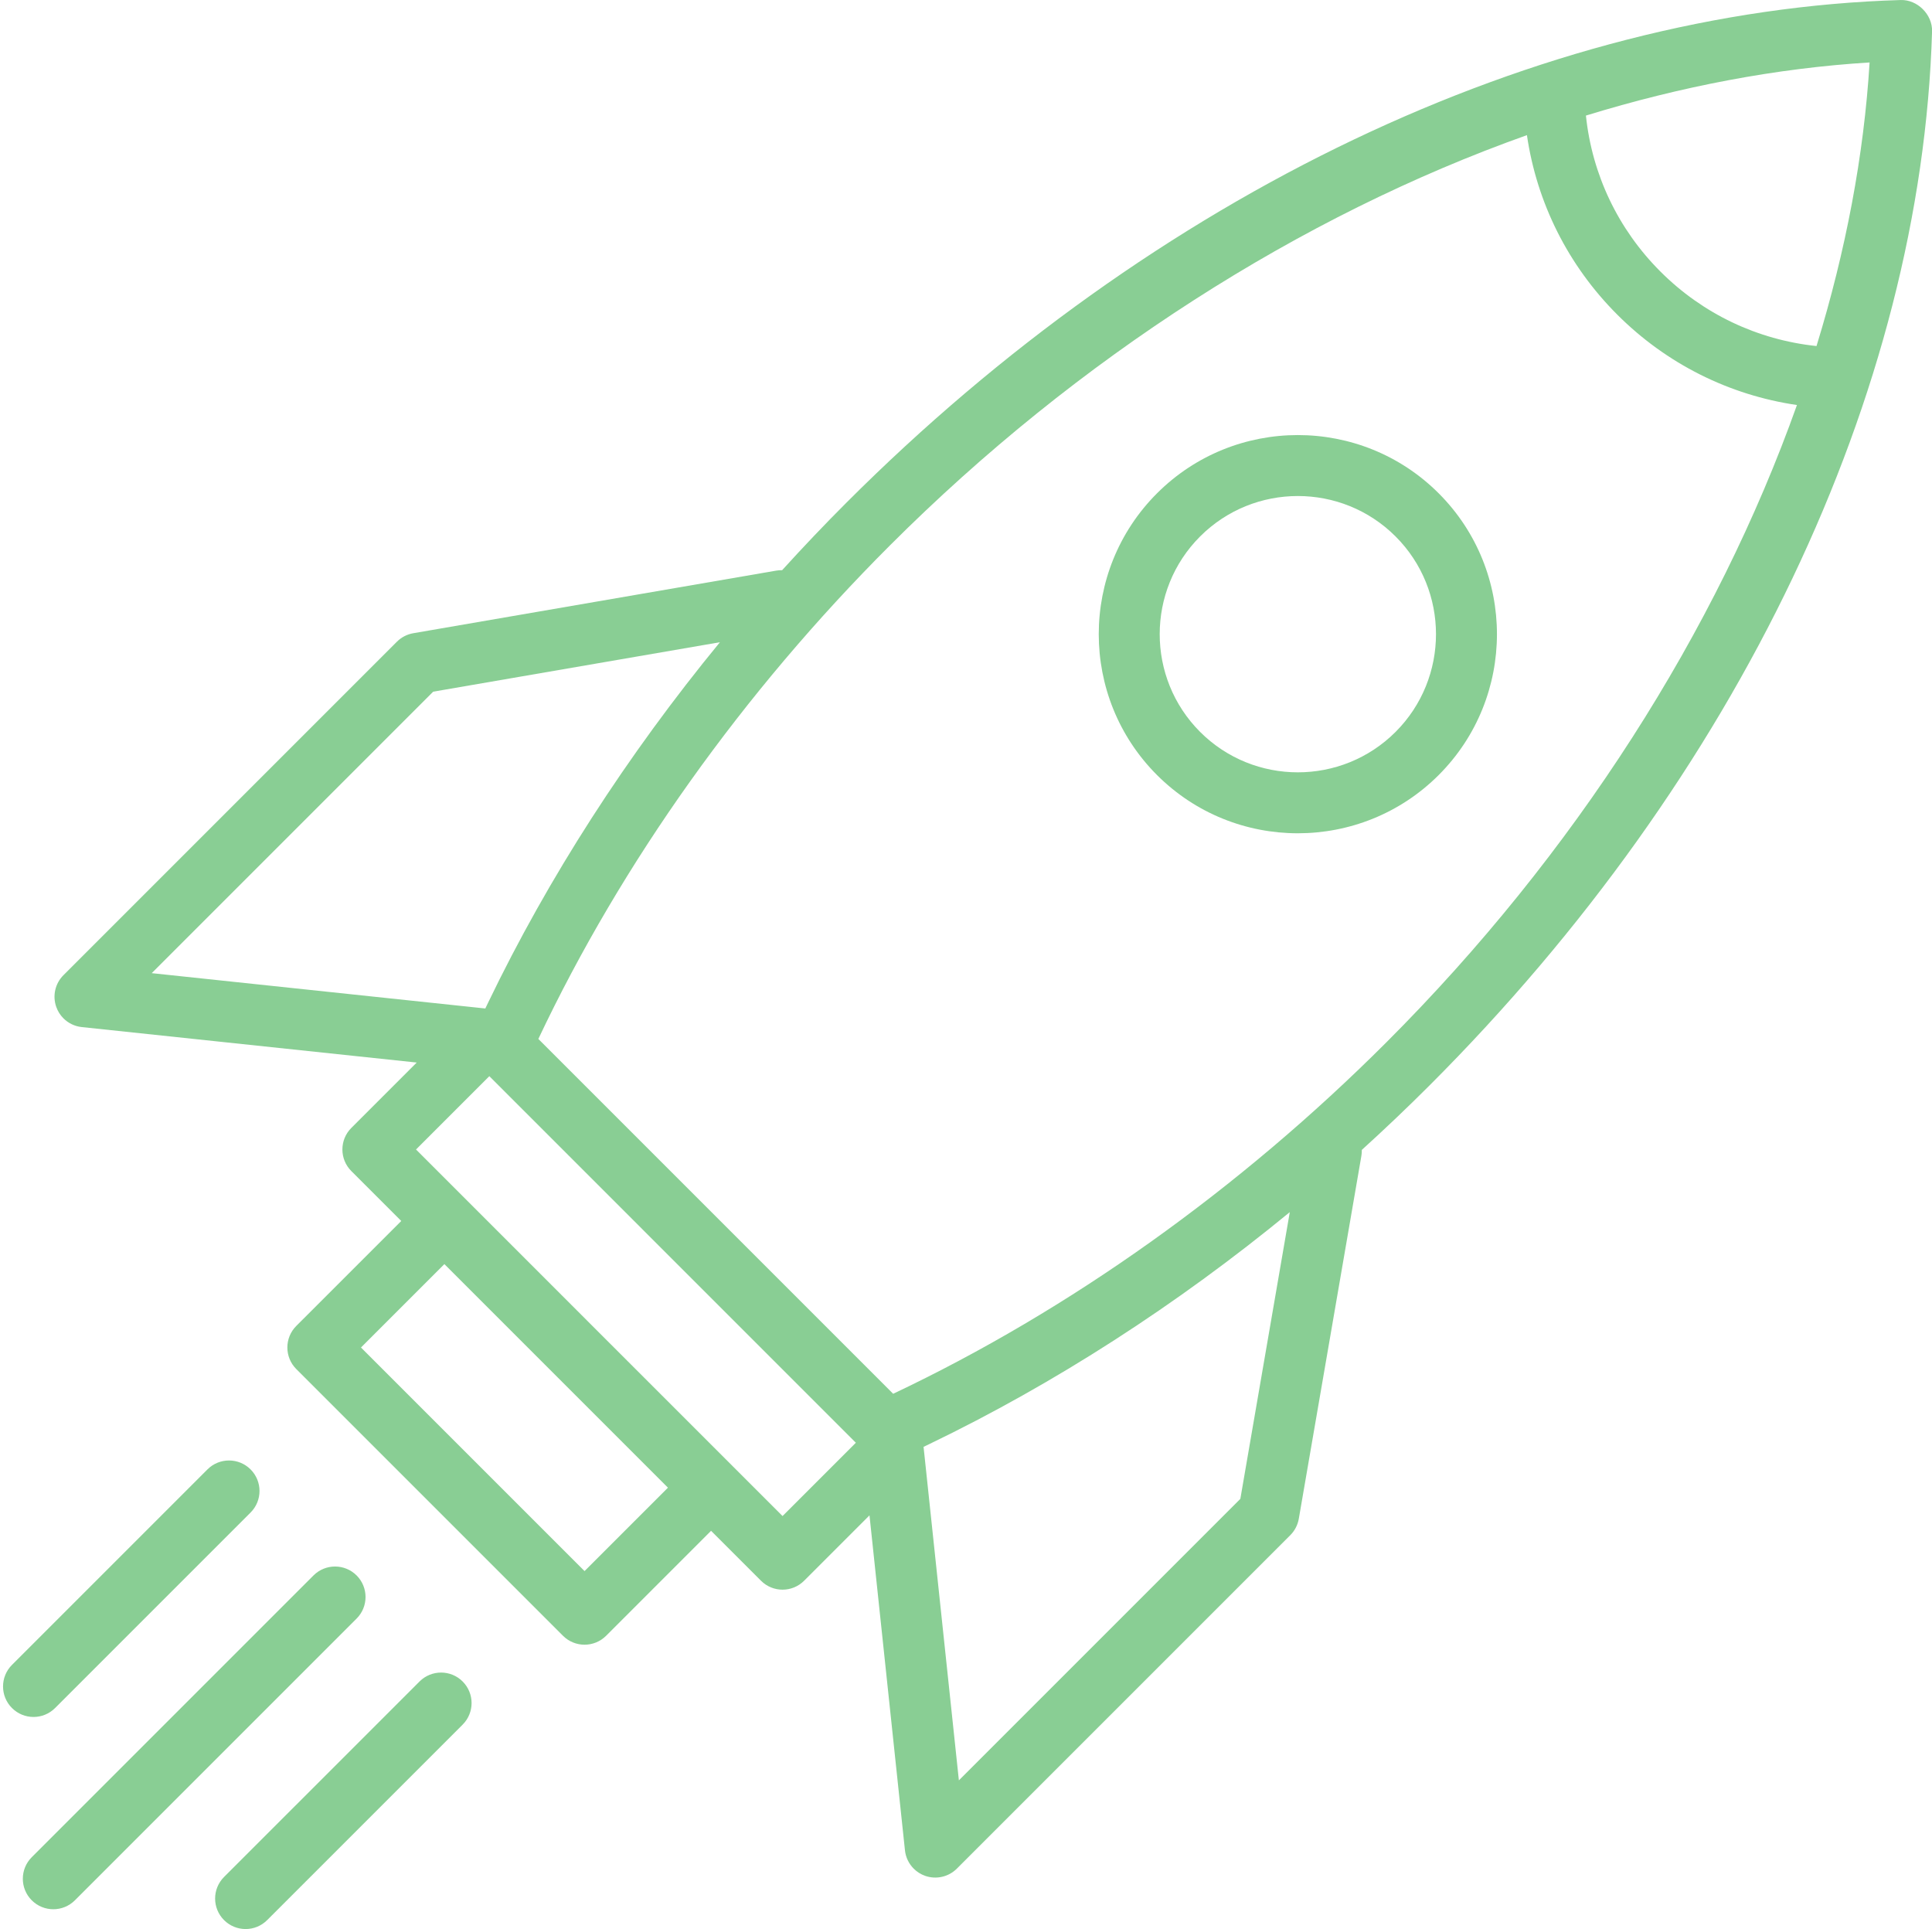
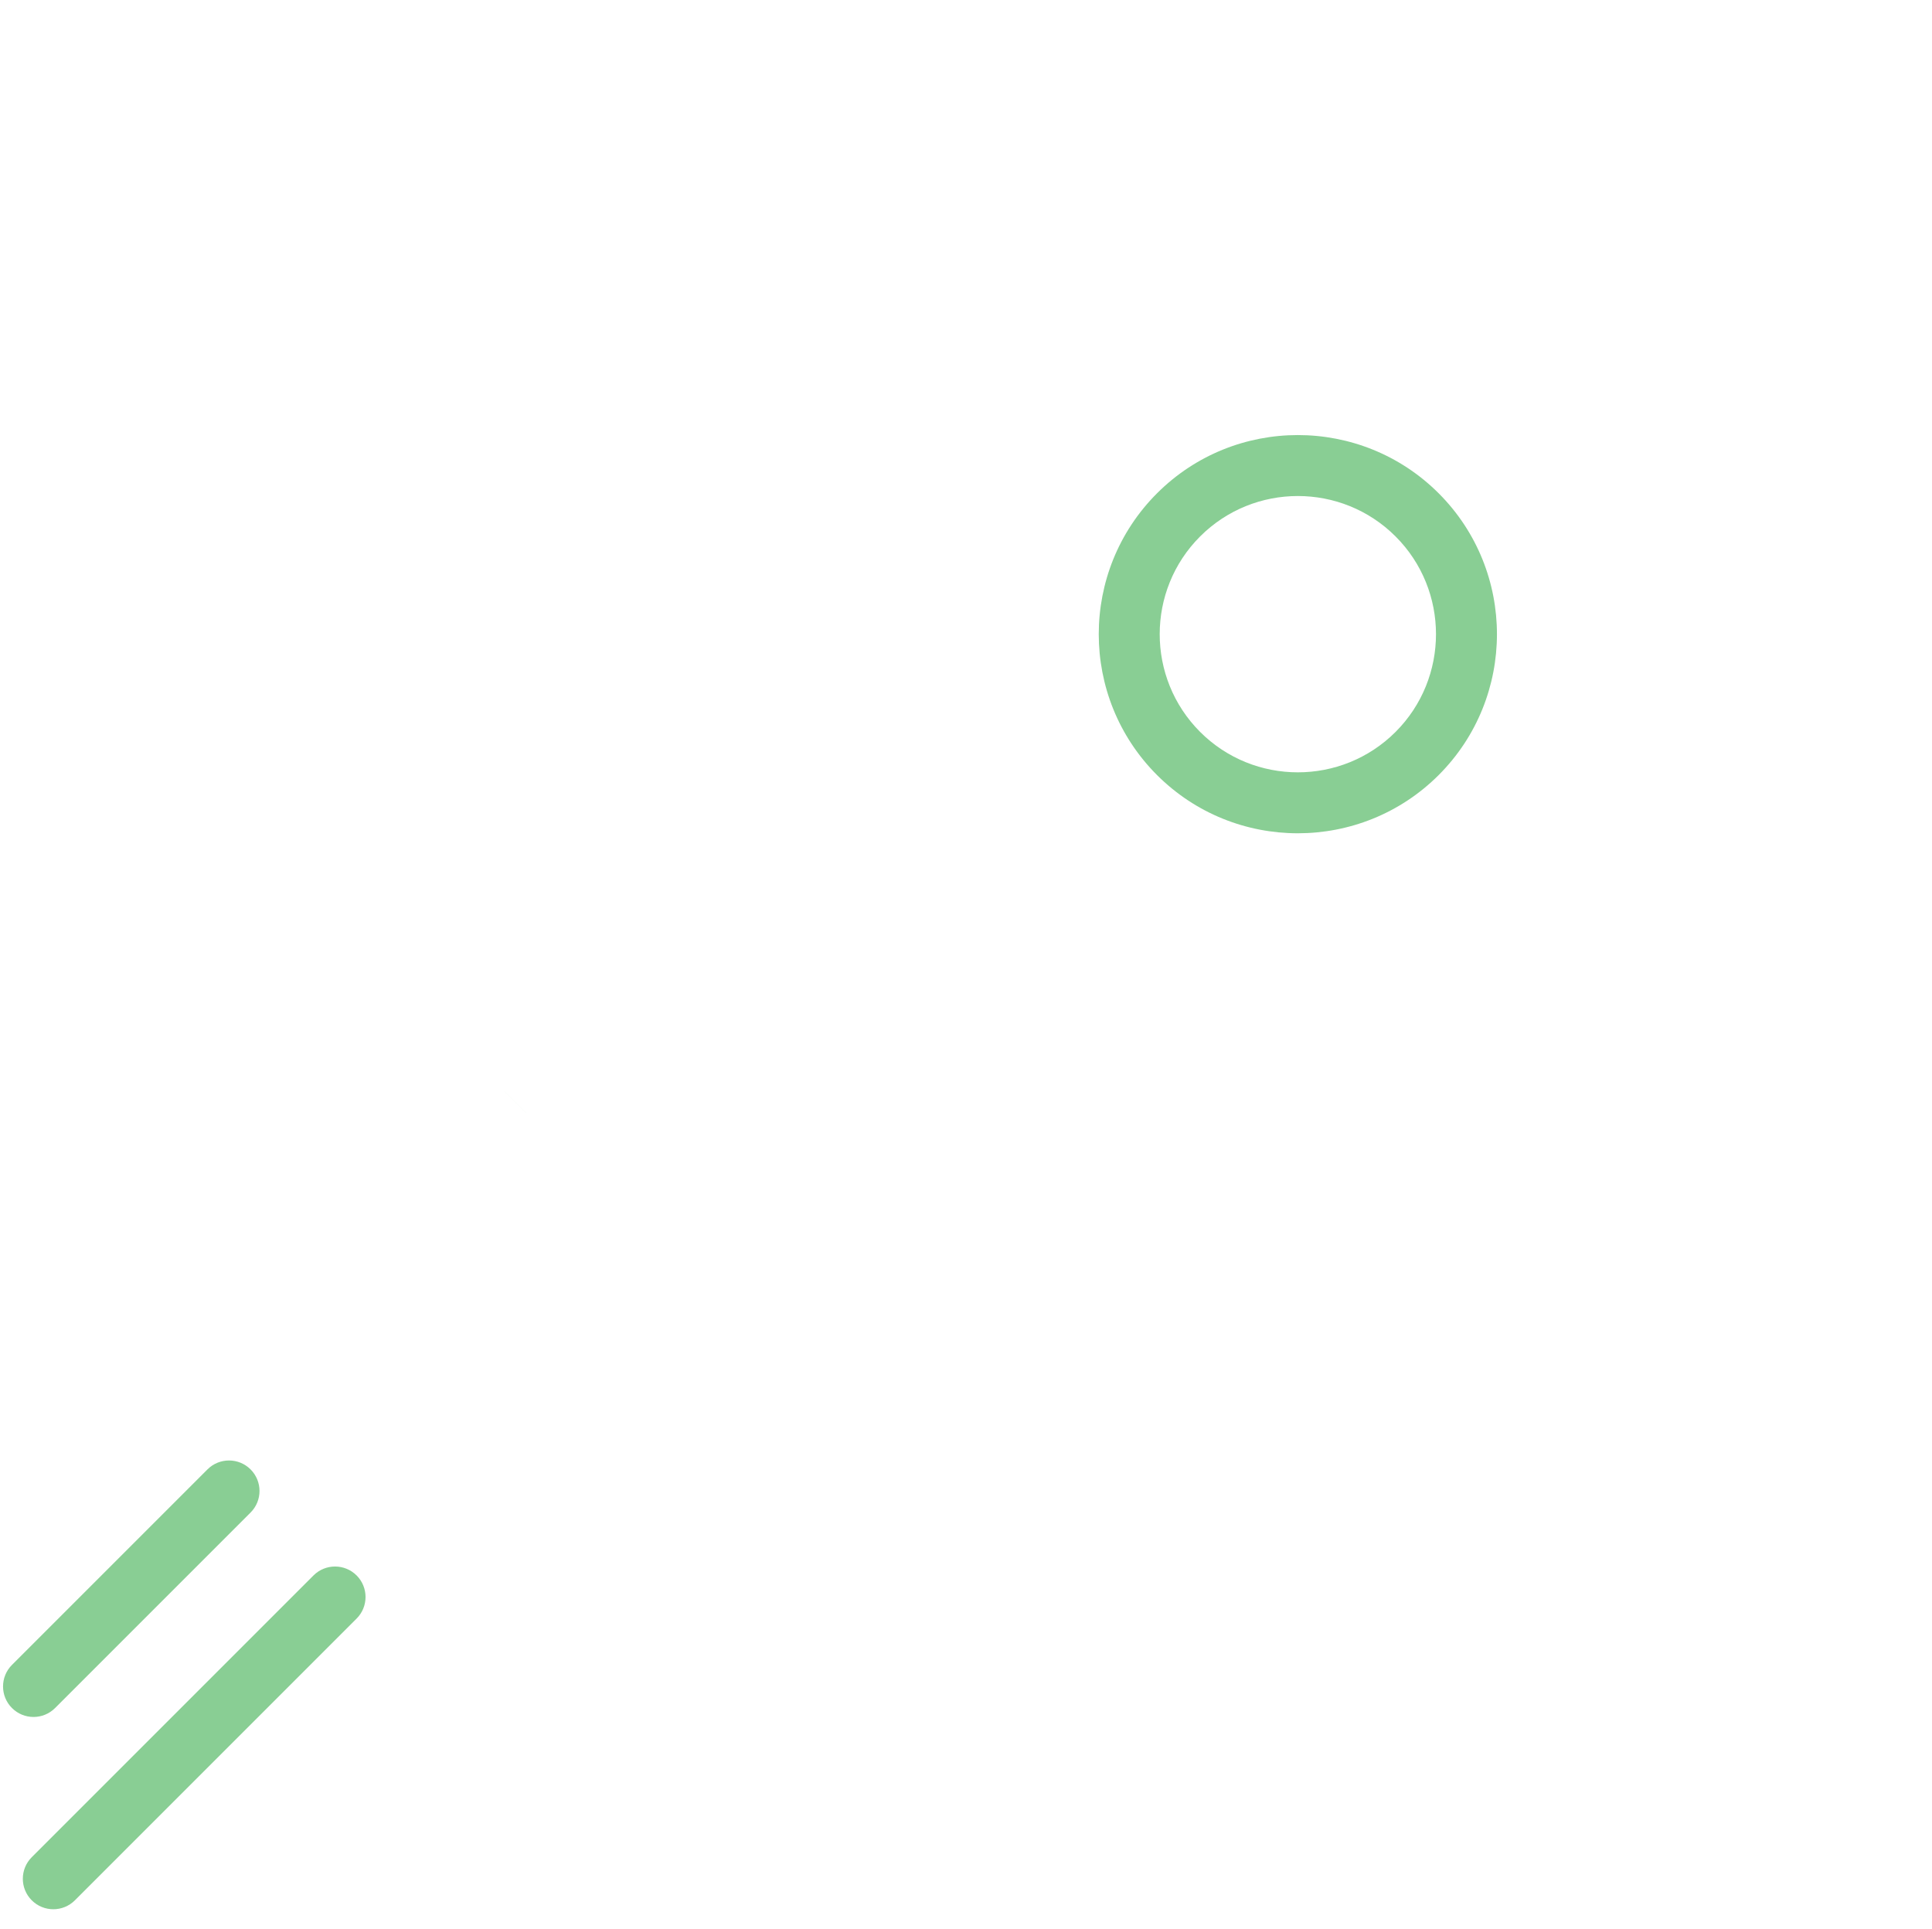
<svg xmlns="http://www.w3.org/2000/svg" fill="#000000" height="1142.8" preserveAspectRatio="xMidYMid meet" version="1" viewBox="-1.8 0.0 1144.6 1142.8" width="1144.6" zoomAndPan="magnify">
  <defs>
    <clipPath id="a">
      <path d="M 125 990 L 278 990 L 278 1142.789 L 125 1142.789 Z M 125 990" />
    </clipPath>
    <clipPath id="b">
-       <path d="M 30 0 L 1142.852 0 L 1142.852 1113 L 30 1113 Z M 30 0" />
-     </clipPath>
+       </clipPath>
  </defs>
  <g>
    <g id="change1_1">
      <path d="M 317.137 615.492 L 305.184 603.543 L 311.164 609.523 L 317.137 615.492" fill="#89ce94" />
    </g>
    <g id="change1_2">
      <path d="M 288.094 637.547 L 418.449 767.902 L 396.312 745.762 Z M 288.094 637.547" fill="#89ce94" />
    </g>
    <g id="change1_3">
      <path d="M 30.84 1011.859 L 146.652 896.047 C 153.711 888.992 153.711 877.555 146.652 870.5 C 139.598 863.445 128.16 863.445 121.105 870.5 L 5.293 986.312 C -1.762 993.371 -1.762 1004.809 5.293 1011.859 C 12.348 1018.922 23.785 1018.922 30.84 1011.859" fill="#89ce94" />
    </g>
    <g id="change1_4">
      <path d="M 209.473 933.32 C 202.418 926.266 190.98 926.266 183.926 933.32 L 17.02 1100.23 C 9.961 1107.281 9.961 1118.719 17.02 1125.781 C 24.074 1132.828 35.512 1132.828 42.566 1125.781 L 209.473 958.867 C 216.527 951.812 216.527 940.375 209.473 933.32" fill="#89ce94" />
    </g>
    <g clip-path="url(#a)" id="change1_7">
-       <path d="M 246.746 996.141 L 130.934 1111.949 C 123.879 1119.012 123.879 1130.449 130.934 1137.5 C 137.988 1144.559 149.426 1144.559 156.48 1137.5 L 272.293 1021.691 C 279.352 1014.629 279.352 1003.199 272.293 996.141 C 265.238 989.086 253.805 989.086 246.746 996.141" fill="#89ce94" />
-     </g>
+       </g>
    <g id="change1_5">
      <path d="M 825 433.594 C 793.074 465.523 741.125 465.523 709.199 433.594 C 677.281 401.664 677.281 349.719 709.199 317.801 C 741.125 285.871 793.074 285.871 825 317.801 C 856.922 349.719 856.922 401.664 825 433.594 Z M 850.551 292.254 C 804.531 246.234 729.668 246.234 683.66 292.254 C 637.645 338.258 637.645 413.125 683.652 459.141 C 729.668 505.16 804.531 505.148 850.551 459.141 C 896.559 413.125 896.559 338.258 850.551 292.254" fill="#89ce94" />
    </g>
    <g clip-path="url(#b)" id="change1_6">
      <path d="M 1074.379 205.004 C 1039.398 201.328 1006.961 185.938 981.891 160.855 C 956.793 135.77 941.41 103.352 937.77 68.469 C 994.301 51.102 1050.809 40.379 1105.828 37 C 1102.469 92.012 1091.738 148.5 1074.379 205.004 Z M 819.574 617.469 C 732.609 704.441 631.805 776.238 527.348 825.699 L 317.137 615.488 C 366.527 511.062 438.305 410.238 525.324 323.219 C 636.789 211.758 769.031 127.648 902.816 80.059 C 908.684 120.18 927.219 157.281 956.344 186.402 C 985.445 215.508 1022.578 234.051 1062.789 239.945 C 1015.199 373.727 931.07 505.984 819.574 617.469 Z M 733.031 887.953 L 566.281 1054.711 L 546.113 864.258 L 545.352 857.133 C 546.516 856.586 547.672 856.031 548.824 855.473 C 623.059 819.676 695.367 773.094 762.328 718.082 Z M 461.816 898.129 L 432.242 868.555 L 353.234 789.555 L 244.664 680.977 L 288.098 637.543 L 396.309 745.766 L 505.246 854.703 Z M 344.508 930.734 L 212.059 798.281 L 261.469 748.875 L 393.918 881.324 Z M 88.09 576.512 L 254.84 409.762 L 424.711 380.465 C 369.699 447.445 323.121 519.754 287.391 593.965 C 286.832 595.129 286.273 596.285 285.723 597.441 L 278.547 596.68 Z M 1124.25 0.012 C 910.207 6.352 682.598 114.852 499.773 297.668 C 486.695 310.75 473.961 324.141 461.566 337.793 C 460.402 337.766 459.23 337.848 458.039 338.051 L 243.051 375.129 C 239.375 375.762 235.984 377.52 233.344 380.16 L 35.781 577.723 C 30.859 582.645 29.203 589.961 31.531 596.523 C 32.438 599.109 33.914 601.398 35.781 603.27 C 38.652 606.141 42.457 608.02 46.656 608.457 L 245.078 629.469 L 206.34 668.207 C 199.289 675.258 199.289 686.695 206.34 693.754 L 235.922 723.328 L 173.734 785.504 C 166.684 792.562 166.684 804.004 173.734 811.051 L 331.738 969.059 C 338.789 976.109 350.23 976.109 357.285 969.059 L 419.465 906.871 L 449.047 936.453 C 456.098 943.512 467.535 943.512 474.594 936.453 L 513.324 897.723 L 534.332 1096.141 C 534.773 1100.34 536.652 1104.141 539.531 1107.02 C 541.395 1108.891 543.684 1110.359 546.277 1111.27 C 552.84 1113.59 560.148 1111.93 565.07 1107.012 L 762.641 909.449 C 765.27 906.809 767.031 903.418 767.664 899.742 L 804.742 684.754 C 804.945 683.57 805.027 682.387 805 681.223 C 818.648 668.832 832.043 656.098 845.121 643.016 C 1027.98 460.168 1136.5 232.566 1142.84 18.602 C 1143.129 8.648 1134.191 -0.289 1124.25 0.012" fill="#89ce94" />
    </g>
  </g>
</svg>